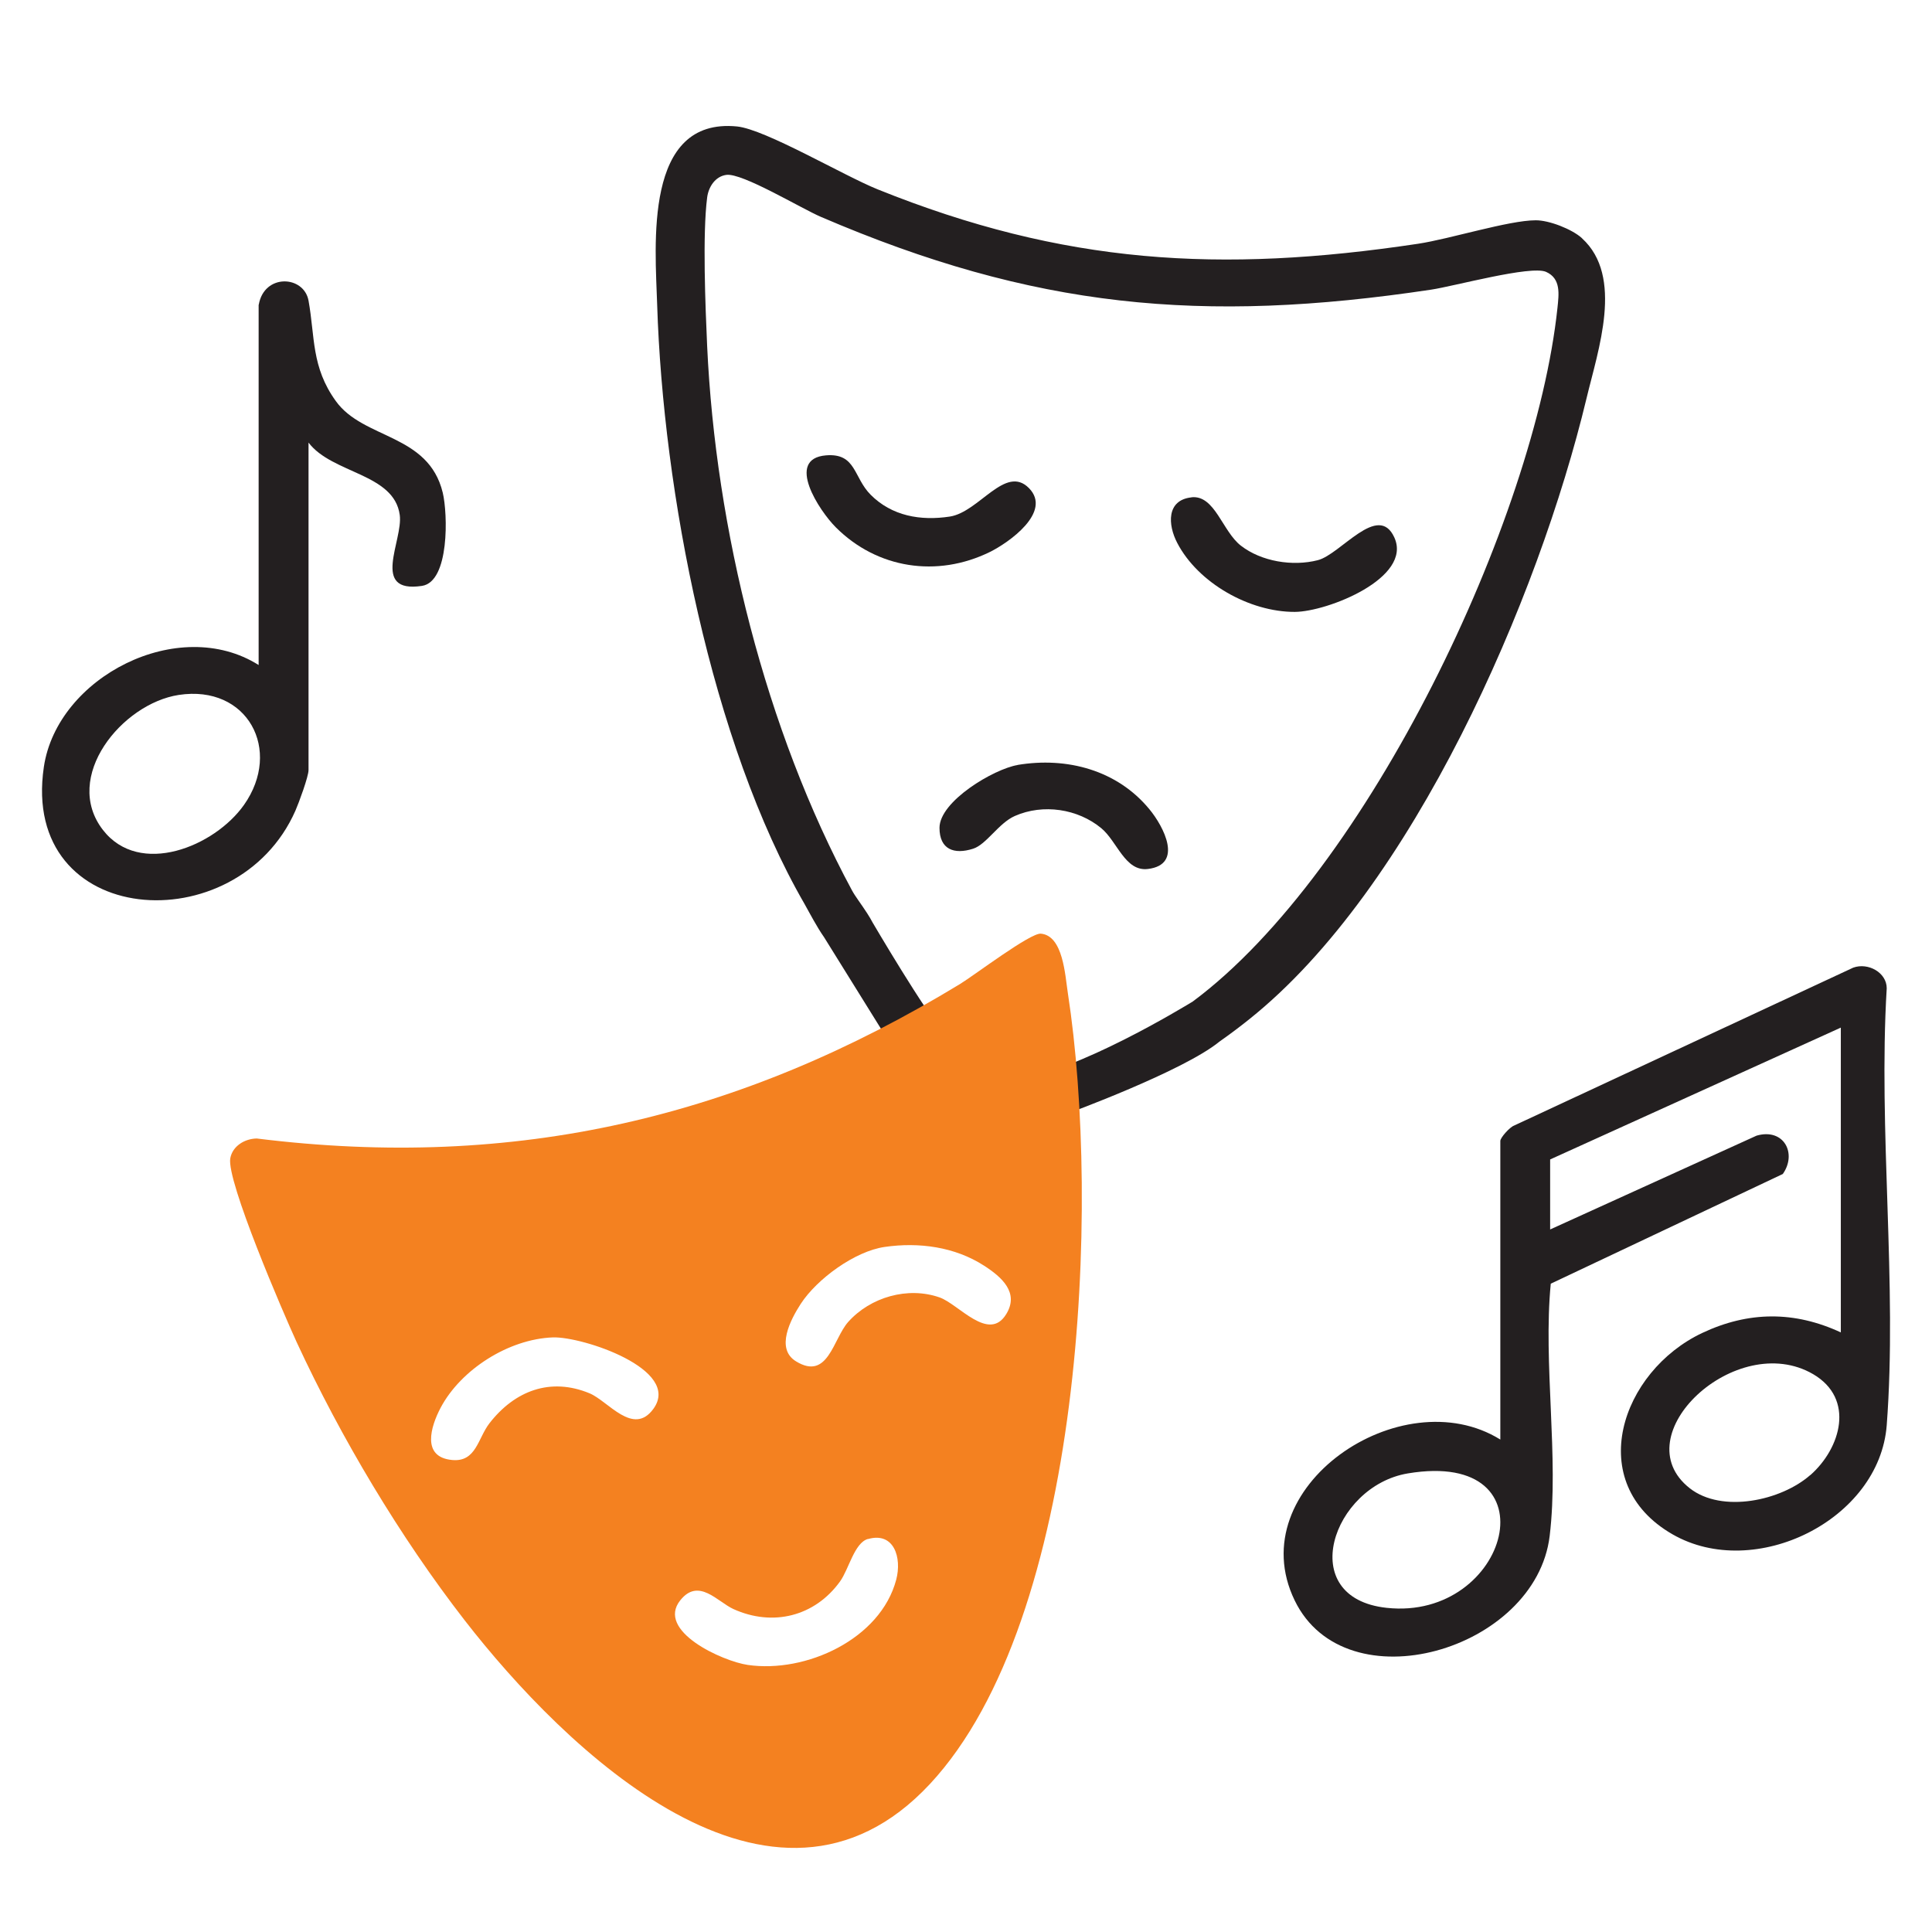
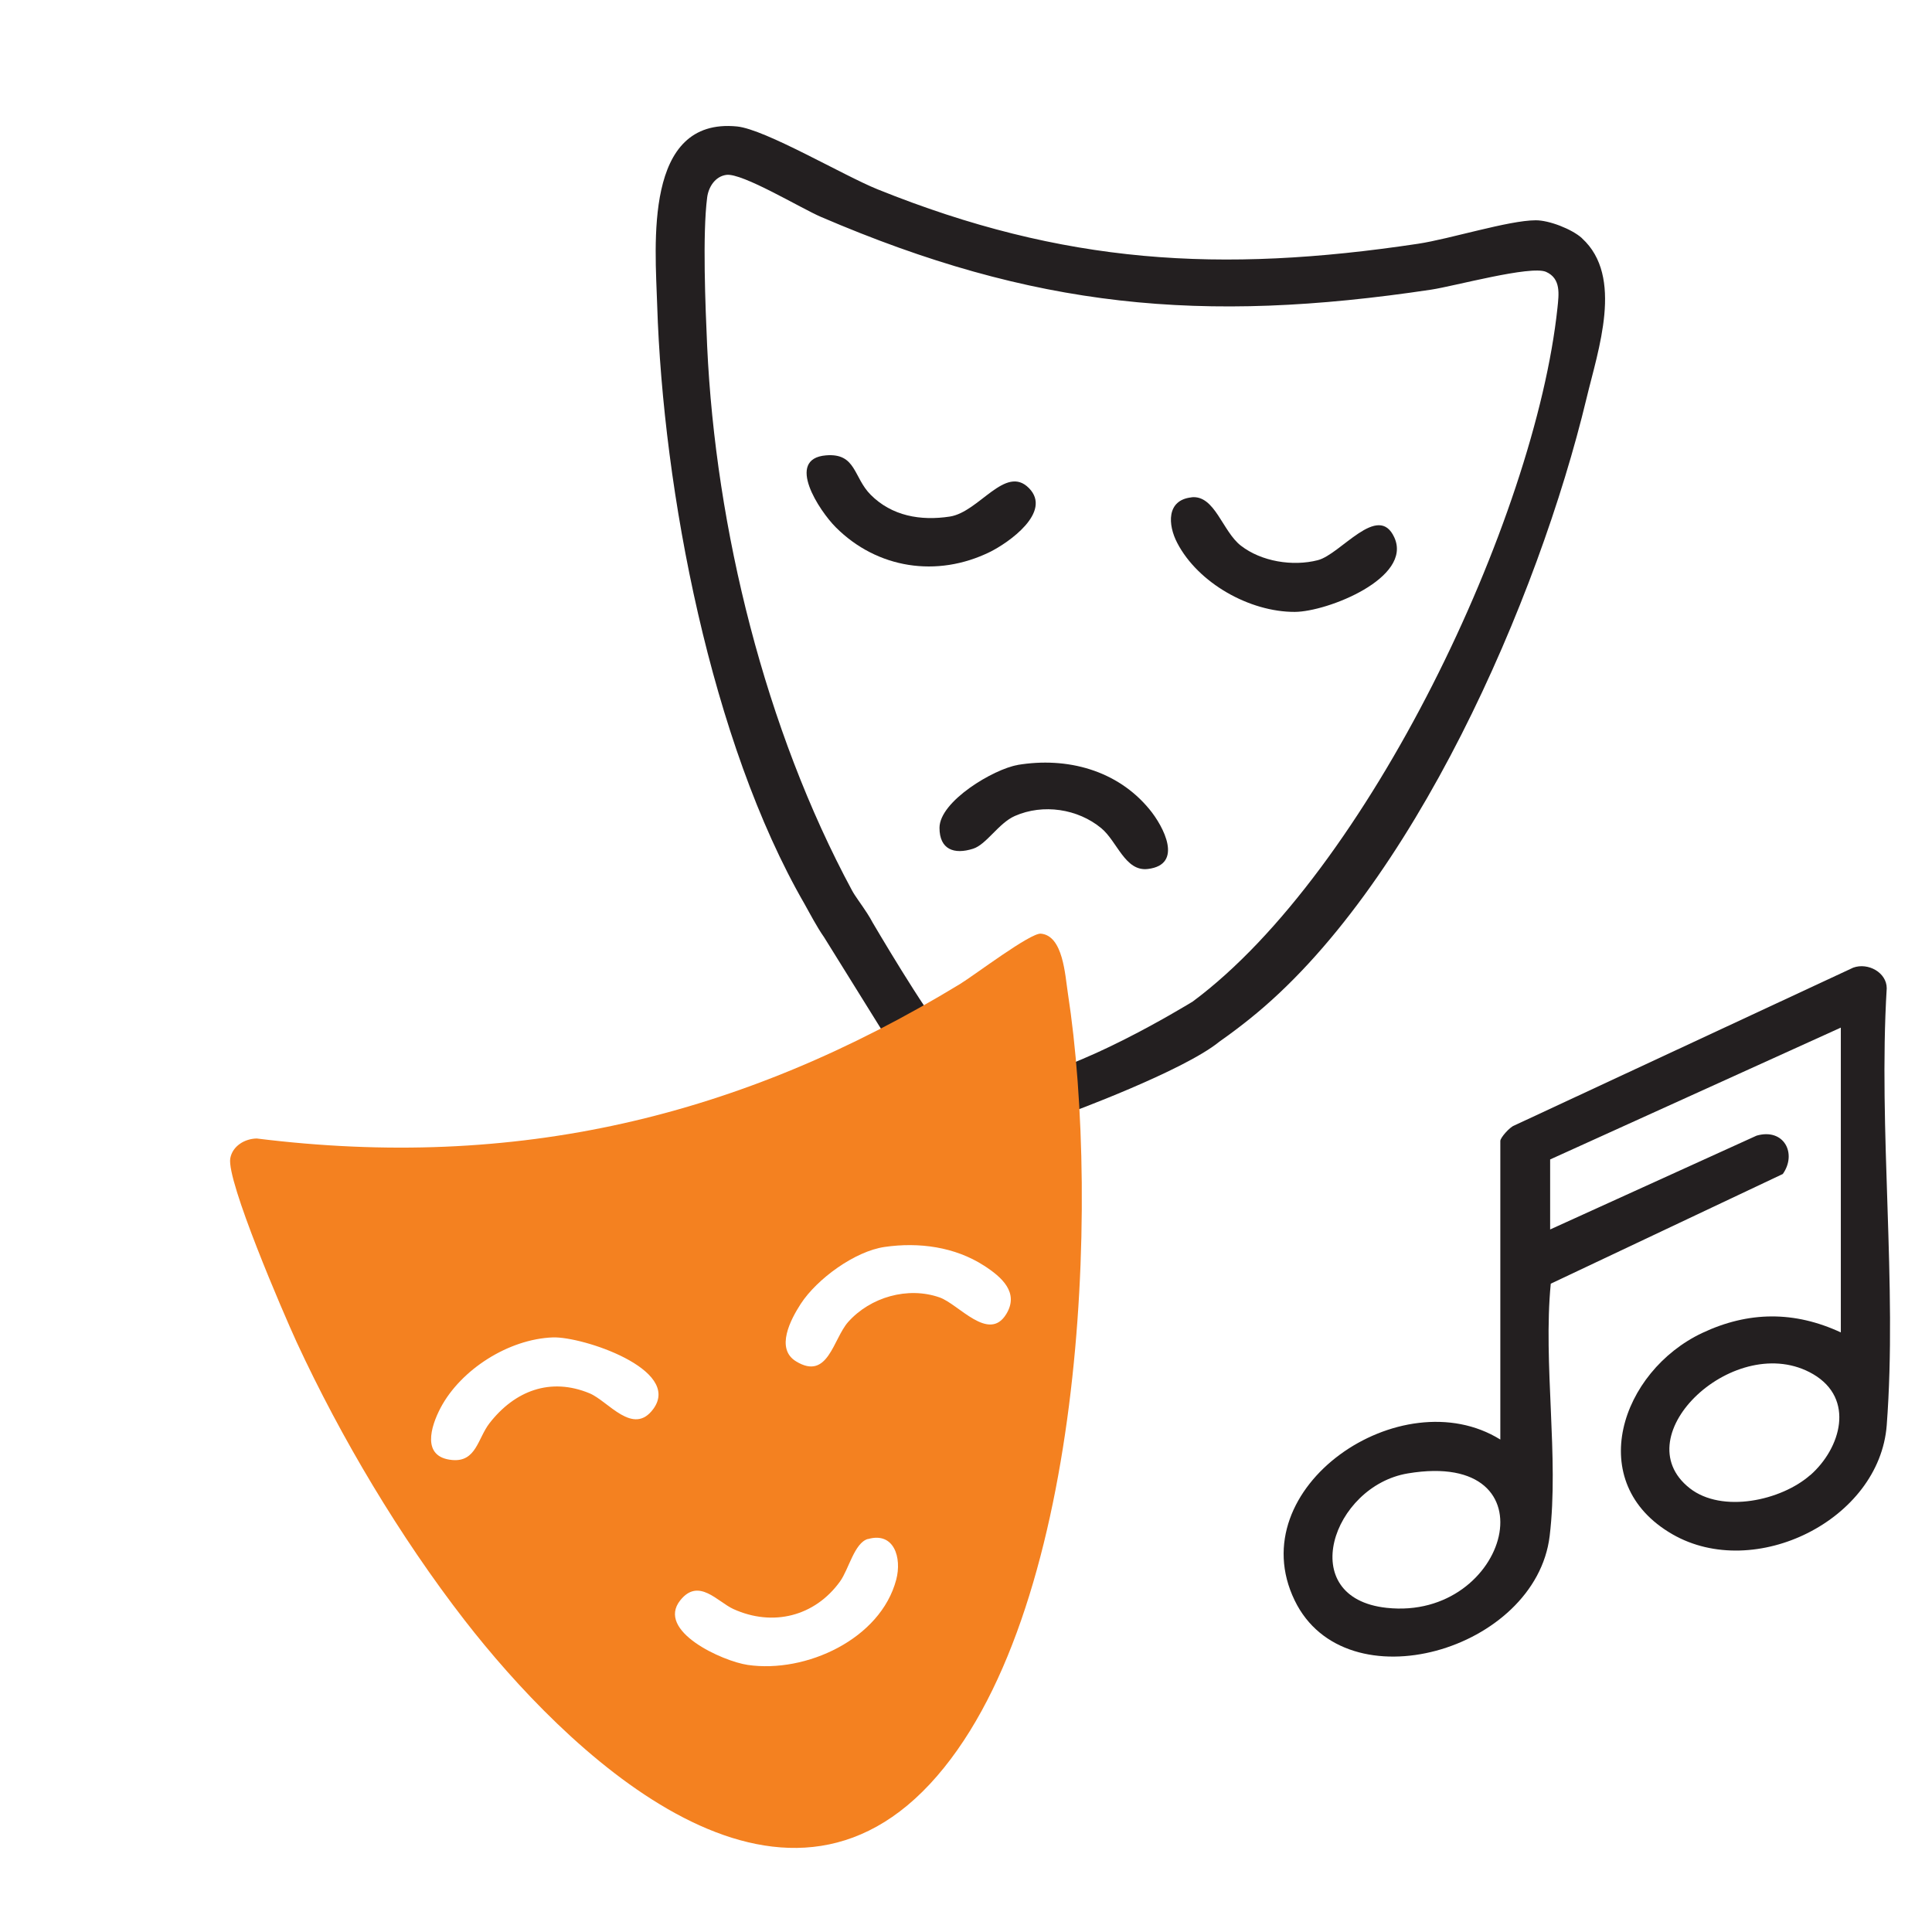
<svg xmlns="http://www.w3.org/2000/svg" width="46" height="46" viewBox="0 0 46 46" fill="none">
  <path d="M43.829 31.724V24.467L36.908 27.606V29.273L41.824 27.039C42.472 26.853 42.792 27.462 42.448 27.952L36.923 30.564C36.738 32.472 37.122 34.697 36.897 36.569C36.569 39.301 32.039 40.616 30.825 38.104C29.523 35.416 33.367 32.813 35.722 34.275V27.165C35.722 27.089 35.942 26.84 36.048 26.8L44.125 23.039C44.48 22.911 44.922 23.157 44.922 23.53C44.718 26.918 45.176 30.582 44.922 33.934C44.75 36.191 41.779 37.655 39.823 36.532C37.688 35.306 38.598 32.648 40.53 31.737C41.633 31.217 42.726 31.212 43.829 31.724ZM43.102 35.123C43.832 34.48 44.17 33.304 43.17 32.718C41.342 31.653 38.633 34.18 40.233 35.435C41.001 36.036 42.408 35.731 43.102 35.12V35.123ZM33.521 35.081C31.722 35.38 30.82 38.046 33.016 38.282C35.929 38.597 37.05 34.493 33.521 35.081Z" fill="#231F20" />
-   <path d="M6.161 7.255C6.29 6.509 7.235 6.554 7.346 7.158C7.502 8.021 7.409 8.738 7.997 9.551C8.656 10.467 10.201 10.32 10.542 11.732C10.661 12.228 10.706 13.853 10.045 13.95C8.812 14.134 9.6 12.869 9.518 12.262C9.383 11.268 7.909 11.281 7.346 10.538V18.335C7.346 18.488 7.116 19.115 7.034 19.301C5.642 22.461 0.475 22.11 1.044 18.262C1.361 16.113 4.258 14.635 6.158 15.834V7.255H6.161ZM4.256 16.546C2.904 16.753 1.475 18.501 2.451 19.761C3.324 20.887 5.108 20.157 5.809 19.165C6.729 17.86 5.896 16.296 4.256 16.546Z" fill="#231F20" />
  <path d="M20.729 11.779C21.234 12.286 21.917 12.406 22.616 12.299C23.314 12.191 23.938 11.052 24.499 11.622C25.06 12.191 24.015 12.923 23.565 13.144C22.311 13.758 20.885 13.54 19.901 12.556C19.509 12.165 18.689 10.924 19.665 10.842C20.388 10.782 20.316 11.367 20.732 11.782L20.729 11.779Z" fill="#231F20" />
  <path d="M28.37 11.84C28.925 11.782 29.105 12.653 29.545 12.992C30.031 13.37 30.777 13.491 31.375 13.338C31.918 13.202 32.815 11.95 33.199 12.798C33.635 13.761 31.603 14.566 30.828 14.569C29.751 14.572 28.526 13.882 28.029 12.926C27.806 12.501 27.767 11.905 28.37 11.842V11.84Z" fill="#231F20" />
  <path d="M24.227 18.213C25.407 18.016 26.602 18.338 27.367 19.268C27.708 19.68 28.182 20.588 27.33 20.69C26.788 20.756 26.602 20.034 26.221 19.719C25.663 19.257 24.838 19.131 24.163 19.428C23.777 19.598 23.488 20.105 23.171 20.207C22.713 20.354 22.369 20.223 22.369 19.711C22.369 19.076 23.663 18.31 24.227 18.215V18.213Z" fill="#231F20" />
  <path d="M37.665 5.67C37.427 5.455 36.882 5.242 36.562 5.245C35.919 5.247 34.53 5.688 33.763 5.804C29.051 6.512 25.323 6.292 20.893 4.507C20.081 4.179 18.224 3.08 17.549 3.011C15.319 2.791 15.602 5.838 15.647 7.26C15.787 11.683 16.93 17.672 19.158 21.527C19.216 21.63 19.288 21.766 19.372 21.913L19.375 21.918C19.449 22.049 19.531 22.186 19.621 22.315C20.071 23.039 20.973 24.49 20.973 24.49L21.335 24.973L22.253 25.236C22.253 25.236 22.984 24.926 22.642 24.758C22.359 24.616 21.177 22.645 20.78 21.971C20.74 21.895 20.695 21.819 20.647 21.745C20.51 21.532 20.359 21.338 20.285 21.199C18.221 17.37 17.038 12.588 16.837 8.242C16.795 7.308 16.724 5.575 16.837 4.702C16.869 4.452 17.028 4.2 17.293 4.164C17.671 4.111 19.073 4.961 19.544 5.163C24.603 7.337 28.614 7.717 34.078 6.896C34.633 6.812 36.448 6.313 36.811 6.473C37.171 6.633 37.115 7.008 37.083 7.326C36.551 12.36 32.567 20.75 28.4 23.845C28.159 23.992 25.637 25.524 24.188 25.7C22.663 25.887 24.188 26.842 24.188 26.842L25.402 26.519C25.402 26.519 28.172 25.506 29.035 24.8C29.347 24.582 29.614 24.372 29.741 24.27C33.641 21.16 36.633 14.244 37.774 9.486C38.049 8.334 38.666 6.586 37.668 5.675L37.665 5.67Z" fill="#231F20" />
  <path d="M24.782 22.23C25.314 22.277 25.359 23.22 25.425 23.645C26.203 28.684 25.811 38.535 22.142 42.475C18.401 46.493 13.434 41.633 11.063 38.578C9.524 36.594 8.115 34.229 7.062 31.953C6.745 31.262 5.388 28.114 5.483 27.578C5.536 27.287 5.825 27.112 6.113 27.107C12.283 27.873 17.633 26.608 22.861 23.427C23.208 23.214 24.531 22.209 24.782 22.23ZM21.339 37.61C21.476 37.09 21.288 36.466 20.667 36.644L20.664 36.642C20.341 36.736 20.212 37.361 20 37.655C19.399 38.486 18.402 38.736 17.463 38.311C17.082 38.138 16.635 37.555 16.198 38.101C15.611 38.833 17.205 39.554 17.804 39.641C19.187 39.843 20.966 39.027 21.339 37.61ZM13.161 31.843C12.111 31.883 10.975 32.605 10.491 33.518C10.256 33.964 10.028 34.696 10.767 34.762C11.338 34.814 11.375 34.248 11.653 33.888C12.251 33.117 13.101 32.786 14.037 33.174C14.481 33.358 15.076 34.205 15.557 33.544C16.24 32.602 13.86 31.817 13.161 31.843ZM23.43 30.135C22.734 29.686 21.879 29.571 21.064 29.689C20.353 29.791 19.453 30.45 19.066 31.043C18.828 31.411 18.453 32.111 18.956 32.415C19.715 32.877 19.834 31.883 20.194 31.476C20.723 30.883 21.614 30.626 22.371 30.891C22.823 31.048 23.544 31.97 23.959 31.287C24.271 30.776 23.85 30.405 23.43 30.135Z" fill="#F48120" />
</svg>